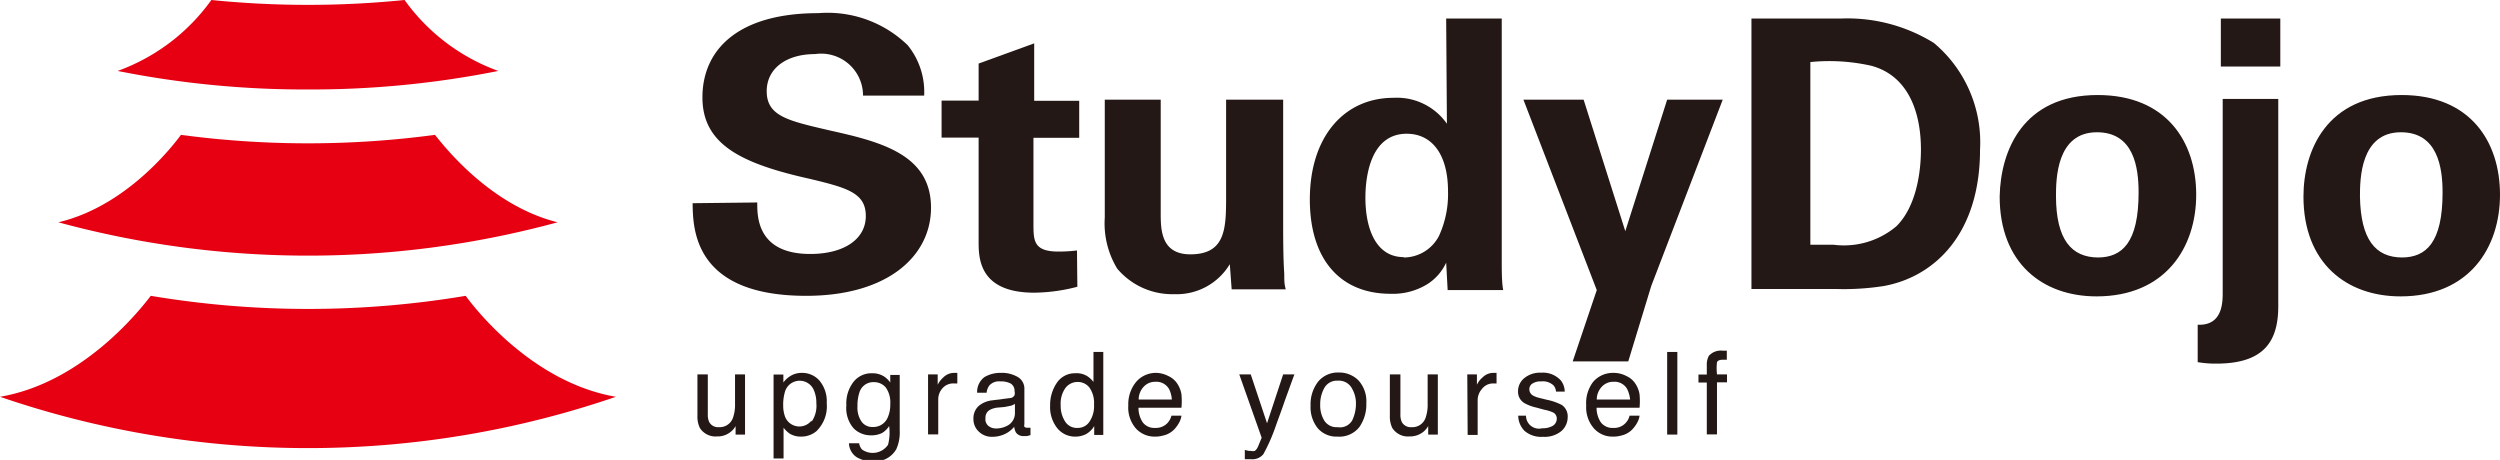
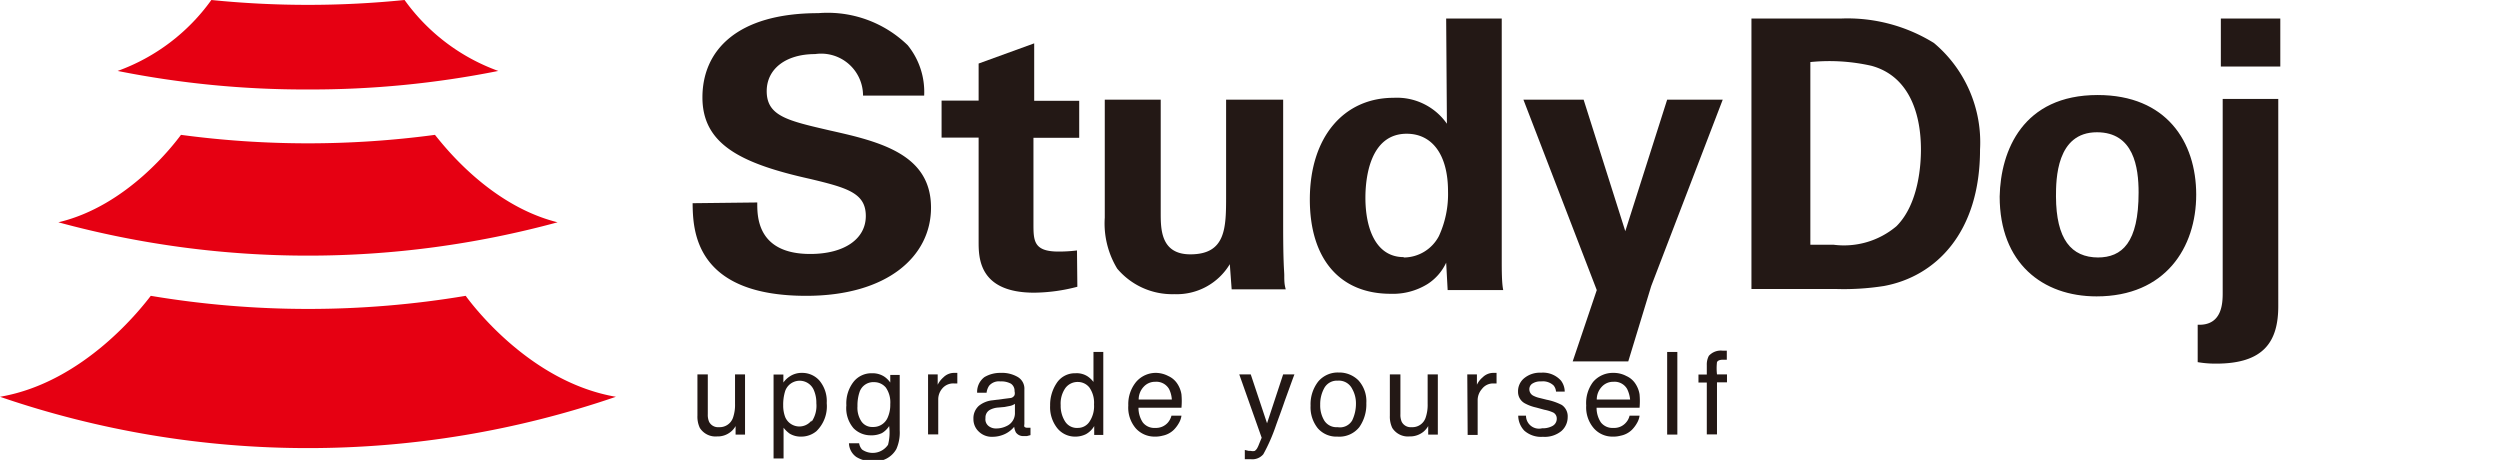
<svg xmlns="http://www.w3.org/2000/svg" viewBox="0 0 134.96 24.83">
  <defs>
    <style>.cls-1{fill:#231815;}.cls-2{fill:#e60012;}</style>
  </defs>
  <g id="レイヤー_2" data-name="レイヤー 2">
    <g id="ロゴ">
      <path class="cls-1" d="M40.88,10.93c0,.69-.05,2.78,2.86,2.78,1.84,0,3-.81,3-2.05s-1-1.52-3-2C40,8.83,37.92,7.79,37.92,5.26S39.78.71,44.18.71A6.21,6.21,0,0,1,49,2.44a4,4,0,0,1,.89,2.72H46.59A2.26,2.26,0,0,0,44,2.92c-1.58,0-2.61.8-2.61,2,0,1.36,1.16,1.6,3.44,2.13,2.74.61,5.43,1.3,5.43,4.16,0,2.63-2.36,4.76-6.74,4.76-6.07,0-6.11-3.61-6.13-5Z" />
      <path class="cls-1" d="M58.16,15.48a9.43,9.43,0,0,1-2.33.32c-3,0-3-1.9-3-2.76V7.43h-2v-2h2v-2l3-1.09v3.1h2.43v2H55.79v4.62c0,.93,0,1.52,1.35,1.52a7.78,7.78,0,0,0,1-.06Z" />
      <path class="cls-1" d="M62.66,5.38v6.1c0,.89,0,2.25,1.6,2.25,1.93,0,1.93-1.44,1.93-3.18V5.38h3.08v6.75c0,2.21.06,2.47.06,2.74s0,.47.08.75H66.49l-.1-1.36a3.34,3.34,0,0,1-3,1.62,3.88,3.88,0,0,1-3.08-1.38,4.7,4.7,0,0,1-.67-2.75V5.38Z" />
      <path class="cls-1" d="M78.07,1h3V14c0,.6,0,1.27.08,1.66h-3l-.08-1.48a2.74,2.74,0,0,1-1,1.15,3.55,3.55,0,0,1-2,.53c-2.74,0-4.36-1.88-4.36-5.09,0-3.38,1.84-5.49,4.52-5.49a3.29,3.29,0,0,1,2.88,1.4Zm-2.29,12.9a2.15,2.15,0,0,0,1.9-1.16,5.41,5.41,0,0,0,.49-2.41c0-2-.87-3.11-2.23-3.11-2,0-2.23,2.42-2.23,3.45C73.71,12.35,74.28,13.88,75.78,13.88Z" />
      <path class="cls-1" d="M85.49,5.38l2.25,7.1L90,5.38h3L89.14,15.44,87.9,19.51h-3l1.3-3.85L82.24,5.38Z" />
      <path class="cls-1" d="M94.55,1,99.4,1a8.86,8.86,0,0,1,5,1.32,7,7,0,0,1,2.49,5.76c0,4.5-2.41,6.85-5.19,7.36a14,14,0,0,1-2.64.16H94.55Zm3.18,12.21c.35,0,.88,0,1.24,0a4.39,4.39,0,0,0,3.41-1c1.23-1.23,1.32-3.42,1.32-4.13,0-2.07-.71-4-2.68-4.53a10.31,10.31,0,0,0-3.29-.2Z" />
      <path class="cls-1" d="M113.24,5.13c3.71,0,5.32,2.52,5.32,5.38S116.89,16,113.18,16c-2.92,0-5.23-1.8-5.23-5.39C108,8.12,109.21,5.13,113.24,5.13Zm0,8.77c1.32,0,2.21-.8,2.21-3.51,0-1.36-.26-3.25-2.25-3.25-2.19,0-2.21,2.54-2.21,3.47C111,12.9,111.8,13.9,113.28,13.9Z" />
      <path class="cls-1" d="M118.64,17.53c1.35.06,1.35-1.22,1.35-1.75V5.34h3V16.53c0,1.93-.8,3.1-3.35,3.1a5.68,5.68,0,0,1-1-.08ZM119.89,1h3.21V3.59h-3.21Z" />
-       <path class="cls-1" d="M129.65,5.13c3.71,0,5.31,2.52,5.31,5.38S133.3,16,129.59,16c-2.92,0-5.24-1.8-5.24-5.39C124.35,8.12,125.61,5.13,129.65,5.13Zm0,8.77c1.32,0,2.21-.8,2.21-3.51,0-1.36-.27-3.25-2.25-3.25-2.19,0-2.21,2.54-2.21,3.47C127.44,12.9,128.21,13.9,129.69,13.9Z" />
      <path class="cls-1" d="M38.21,20.21v2.15a.94.94,0,0,0,.07.41.54.54,0,0,0,.53.29.76.76,0,0,0,.76-.51,2.12,2.12,0,0,0,.11-.75V20.21h.54v3.25h-.51V23a1,1,0,0,1-.26.31,1.11,1.11,0,0,1-.74.25,1,1,0,0,1-.93-.46,1.41,1.41,0,0,1-.13-.66V20.21Z" />
      <path class="cls-1" d="M41.76,20.22h.53v.43a1.27,1.27,0,0,1,.36-.34,1.15,1.15,0,0,1,.65-.18,1.23,1.23,0,0,1,.94.42,1.73,1.73,0,0,1,.39,1.21,1.87,1.87,0,0,1-.56,1.52,1.28,1.28,0,0,1-.82.29,1.16,1.16,0,0,1-.62-.16,1.61,1.61,0,0,1-.33-.32v1.66h-.54Zm2.05,2.55a1.51,1.51,0,0,0,.26-1,1.71,1.71,0,0,0-.12-.67.83.83,0,0,0-1.56,0,2.44,2.44,0,0,0-.11.78,1.75,1.75,0,0,0,.11.64.83.83,0,0,0,1.42.18Z" />
      <path class="cls-1" d="M47.75,20.34a1.29,1.29,0,0,1,.31.31v-.41h.51v3a2.2,2.2,0,0,1-.18,1,1.31,1.31,0,0,1-1.28.66,1.6,1.6,0,0,1-.88-.23.94.94,0,0,1-.4-.74h.55a.64.64,0,0,0,.16.34,1,1,0,0,0,1.4-.26A2.66,2.66,0,0,0,48,23a1.17,1.17,0,0,1-.39.38,1.32,1.32,0,0,1-.61.12,1.29,1.29,0,0,1-.92-.38,1.66,1.66,0,0,1-.39-1.24,1.89,1.89,0,0,1,.39-1.27,1.23,1.23,0,0,1,1-.46A1.15,1.15,0,0,1,47.75,20.34Zm.07.58a.82.82,0,0,0-.63-.29.78.78,0,0,0-.79.54,2.26,2.26,0,0,0-.11.76,1.32,1.32,0,0,0,.22.83.7.7,0,0,0,.6.29.84.84,0,0,0,.82-.53,1.68,1.68,0,0,0,.13-.7A1.4,1.4,0,0,0,47.82,20.92Z" />
      <path class="cls-1" d="M50.1,20.21h.52v.56a1.3,1.3,0,0,1,.31-.4.81.81,0,0,1,.57-.24h.18v.57H51.5a.77.77,0,0,0-.63.27.9.9,0,0,0-.22.61v1.87H50.1Z" />
      <path class="cls-1" d="M54.52,21.49a.29.29,0,0,0,.25-.16.41.41,0,0,0,0-.21.46.46,0,0,0-.2-.41,1.1,1.1,0,0,0-.57-.12.69.69,0,0,0-.6.23.84.84,0,0,0-.14.38h-.51a1,1,0,0,1,.39-.84,1.66,1.66,0,0,1,.87-.23,1.69,1.69,0,0,1,.93.22.73.73,0,0,1,.36.68V22.9a.29.29,0,0,0,0,.14.21.21,0,0,0,.15.05h.18v.4l-.19.05h-.19a.47.47,0,0,1-.41-.2.89.89,0,0,1-.09-.3,1.47,1.47,0,0,1-.48.38,1.59,1.59,0,0,1-.69.16,1,1,0,0,1-.74-.28.91.91,0,0,1-.29-.68.9.9,0,0,1,.29-.71,1.38,1.38,0,0,1,.74-.3ZM53.37,23a.63.63,0,0,0,.41.13,1.24,1.24,0,0,0,.56-.13.76.76,0,0,0,.45-.73V21.8a.72.72,0,0,1-.25.11l-.31.06L53.9,22a1.11,1.11,0,0,0-.45.12.47.47,0,0,0-.25.45A.46.46,0,0,0,53.37,23Z" />
      <path class="cls-1" d="M58.7,20.31a1.31,1.31,0,0,1,.33.31V19h.53v4.48h-.49V23a1.18,1.18,0,0,1-.45.44,1.29,1.29,0,0,1-.6.13,1.23,1.23,0,0,1-.94-.45,1.82,1.82,0,0,1-.39-1.22,2.12,2.12,0,0,1,.36-1.23,1.17,1.17,0,0,1,1-.52A1.08,1.08,0,0,1,58.7,20.31Zm-1.21,2.43a.75.75,0,0,0,.7.36.74.74,0,0,0,.62-.33,1.5,1.5,0,0,0,.25-.94,1.43,1.43,0,0,0-.25-.91.79.79,0,0,0-.62-.3.82.82,0,0,0-.67.32,1.45,1.45,0,0,0-.26.93A1.56,1.56,0,0,0,57.49,22.74Z" />
      <path class="cls-1" d="M63.07,20.3a1.13,1.13,0,0,1,.49.42,1.45,1.45,0,0,1,.22.57,4,4,0,0,1,0,.72H61.46a1.42,1.42,0,0,0,.23.79.78.78,0,0,0,.67.3.85.85,0,0,0,.68-.28.93.93,0,0,0,.2-.38h.54a1.07,1.07,0,0,1-.14.4,1.69,1.69,0,0,1-.27.36,1.2,1.2,0,0,1-.61.32,1.52,1.52,0,0,1-.44.05,1.36,1.36,0,0,1-1-.44,1.72,1.72,0,0,1-.41-1.24,1.89,1.89,0,0,1,.42-1.27,1.4,1.4,0,0,1,1.1-.49A1.48,1.48,0,0,1,63.07,20.3Zm.19,1.27a1.48,1.48,0,0,0-.15-.57.79.79,0,0,0-.74-.39.83.83,0,0,0-.63.27,1,1,0,0,0-.27.69Z" />
      <path class="cls-1" d="M69.27,20.21h.61c-.08.2-.25.68-.52,1.42-.19.56-.36,1-.49,1.37a9.48,9.48,0,0,1-.67,1.52.77.77,0,0,1-.67.27h-.18l-.15,0v-.5l.21.05h.11a.42.42,0,0,0,.22,0,.49.49,0,0,0,.12-.13,1.49,1.49,0,0,0,.11-.24l.14-.34L66.9,20.21h.62l.88,2.64Z" />
      <path class="cls-1" d="M73.33,20.53a1.67,1.67,0,0,1,.43,1.23,2.13,2.13,0,0,1-.38,1.3,1.38,1.38,0,0,1-1.18.51,1.33,1.33,0,0,1-1.06-.45,1.81,1.81,0,0,1-.39-1.22,2,2,0,0,1,.41-1.3,1.38,1.38,0,0,1,1.11-.49A1.46,1.46,0,0,1,73.33,20.53ZM73,22.69a2.09,2.09,0,0,0,.2-.91A1.57,1.57,0,0,0,73,21a.8.8,0,0,0-.78-.45.78.78,0,0,0-.72.38,1.79,1.79,0,0,0-.23.92,1.56,1.56,0,0,0,.23.87.78.78,0,0,0,.71.34A.76.76,0,0,0,73,22.69Z" />
      <path class="cls-1" d="M75.6,20.21v2.15a.94.94,0,0,0,.07.41.54.54,0,0,0,.53.29.75.75,0,0,0,.76-.51,2.12,2.12,0,0,0,.11-.75V20.21h.55v3.25H77.1V23a1.13,1.13,0,0,1-.26.31,1.15,1.15,0,0,1-.75.25,1,1,0,0,1-.93-.46,1.41,1.41,0,0,1-.13-.66V20.21Z" />
      <path class="cls-1" d="M79.21,20.21h.52v.56a1.16,1.16,0,0,1,.31-.4.81.81,0,0,1,.57-.24h.18v.57h-.18A.75.75,0,0,0,80,21a.91.91,0,0,0-.23.61v1.87h-.54Z" />
      <path class="cls-1" d="M87.8,20.3a1.13,1.13,0,0,1,.49.42,1.45,1.45,0,0,1,.22.57,4,4,0,0,1,0,.72H86.19a1.42,1.42,0,0,0,.23.79.79.79,0,0,0,.68.3.83.83,0,0,0,.67-.28.82.82,0,0,0,.2-.38h.54a1.07,1.07,0,0,1-.14.4,1.69,1.69,0,0,1-.27.36,1.2,1.2,0,0,1-.61.32,1.52,1.52,0,0,1-.44.05,1.33,1.33,0,0,1-1-.44,1.72,1.72,0,0,1-.42-1.24A1.89,1.89,0,0,1,86,20.62a1.4,1.4,0,0,1,1.1-.49A1.45,1.45,0,0,1,87.8,20.3Zm.2,1.27a1.68,1.68,0,0,0-.16-.57.78.78,0,0,0-.74-.39.83.83,0,0,0-.63.27,1,1,0,0,0-.27.69Z" />
      <path class="cls-1" d="M90,19h.55v4.46H90Z" />
      <path class="cls-1" d="M92.25,19.21a.87.87,0,0,1,.74-.28h.23v.49H93c-.17,0-.27.05-.31.13a2.93,2.93,0,0,0,0,.66h.54v.43h-.54v2.81h-.55V20.65h-.45v-.43h.45v-.51A1,1,0,0,1,92.25,19.21Z" />
      <path class="cls-2" d="M33.25,21.42a51.2,51.2,0,0,1-16.62,2.77A51.21,51.21,0,0,1,0,21.42c4.57-.78,7.69-4.87,8.14-5.45a51.41,51.41,0,0,0,17,0C25.56,16.55,28.68,20.64,33.25,21.42Z" />
      <path class="cls-2" d="M30.1,12a51.3,51.3,0,0,1-13.47,1.8A51.32,51.32,0,0,1,3.15,12c3.74-.88,6.26-4.24,6.62-4.72a51.59,51.59,0,0,0,13.71,0C23.84,7.71,26.36,11.07,30.1,12Z" />
      <path class="cls-2" d="M26.9,3.83a51.49,51.49,0,0,1-10.27,1,51.52,51.52,0,0,1-10.28-1A10.68,10.68,0,0,0,11.41,0,51.93,51.93,0,0,0,21.84,0,10.68,10.68,0,0,0,26.9,3.83Z" />
      <path class="cls-1" d="M82.38,22.44a.7.7,0,0,0,.87.68A1.09,1.09,0,0,0,83.8,23a.44.44,0,0,0,.24-.41.36.36,0,0,0-.19-.32,2.1,2.1,0,0,0-.48-.15L82.93,22a2.32,2.32,0,0,1-.62-.23.7.7,0,0,1-.36-.62.91.91,0,0,1,.34-.74,1.33,1.33,0,0,1,.9-.29,1.3,1.3,0,0,1,1.08.43,1,1,0,0,1,.2.59H84a.59.59,0,0,0-.13-.33.84.84,0,0,0-.67-.22.81.81,0,0,0-.48.12.36.36,0,0,0-.16.31.39.39,0,0,0,.21.34,1.41,1.41,0,0,0,.37.13l.36.09a3.1,3.1,0,0,1,.81.28.74.74,0,0,1,.32.66,1,1,0,0,1-.34.75,1.42,1.42,0,0,1-1,.31,1.36,1.36,0,0,1-1-.33,1.19,1.19,0,0,1-.33-.81Z" />
    </g>
  </g>
</svg>